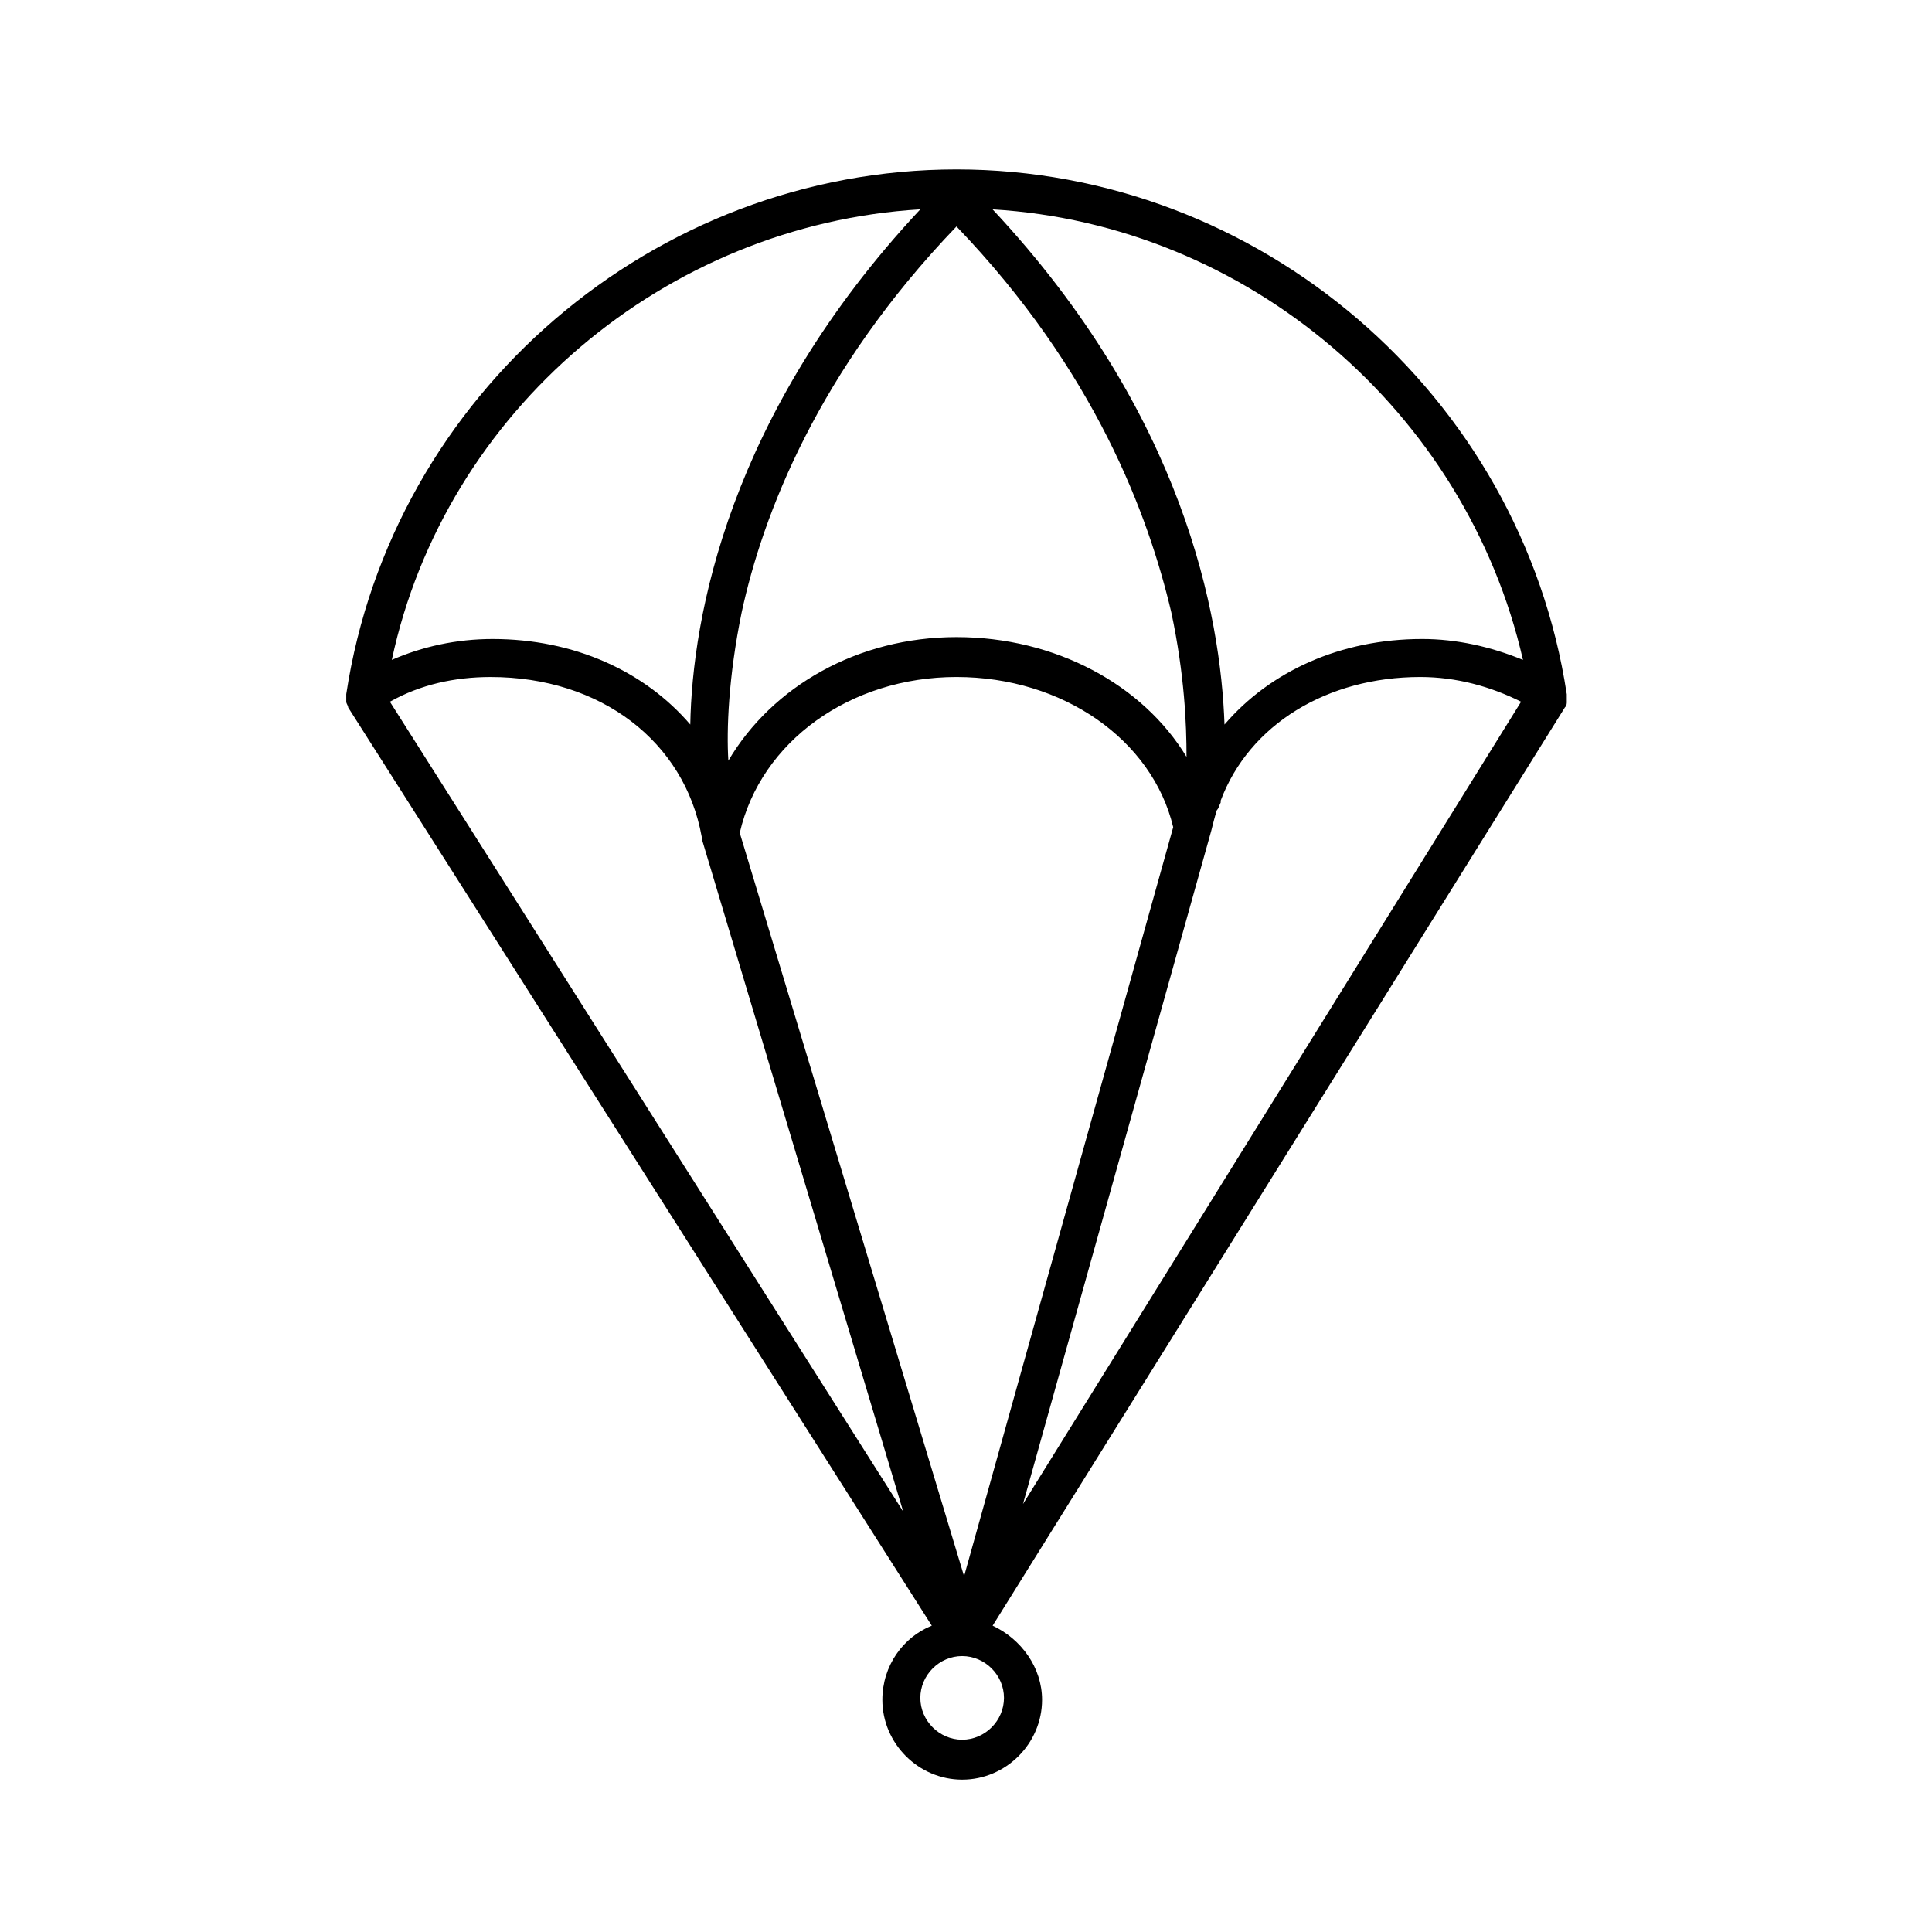
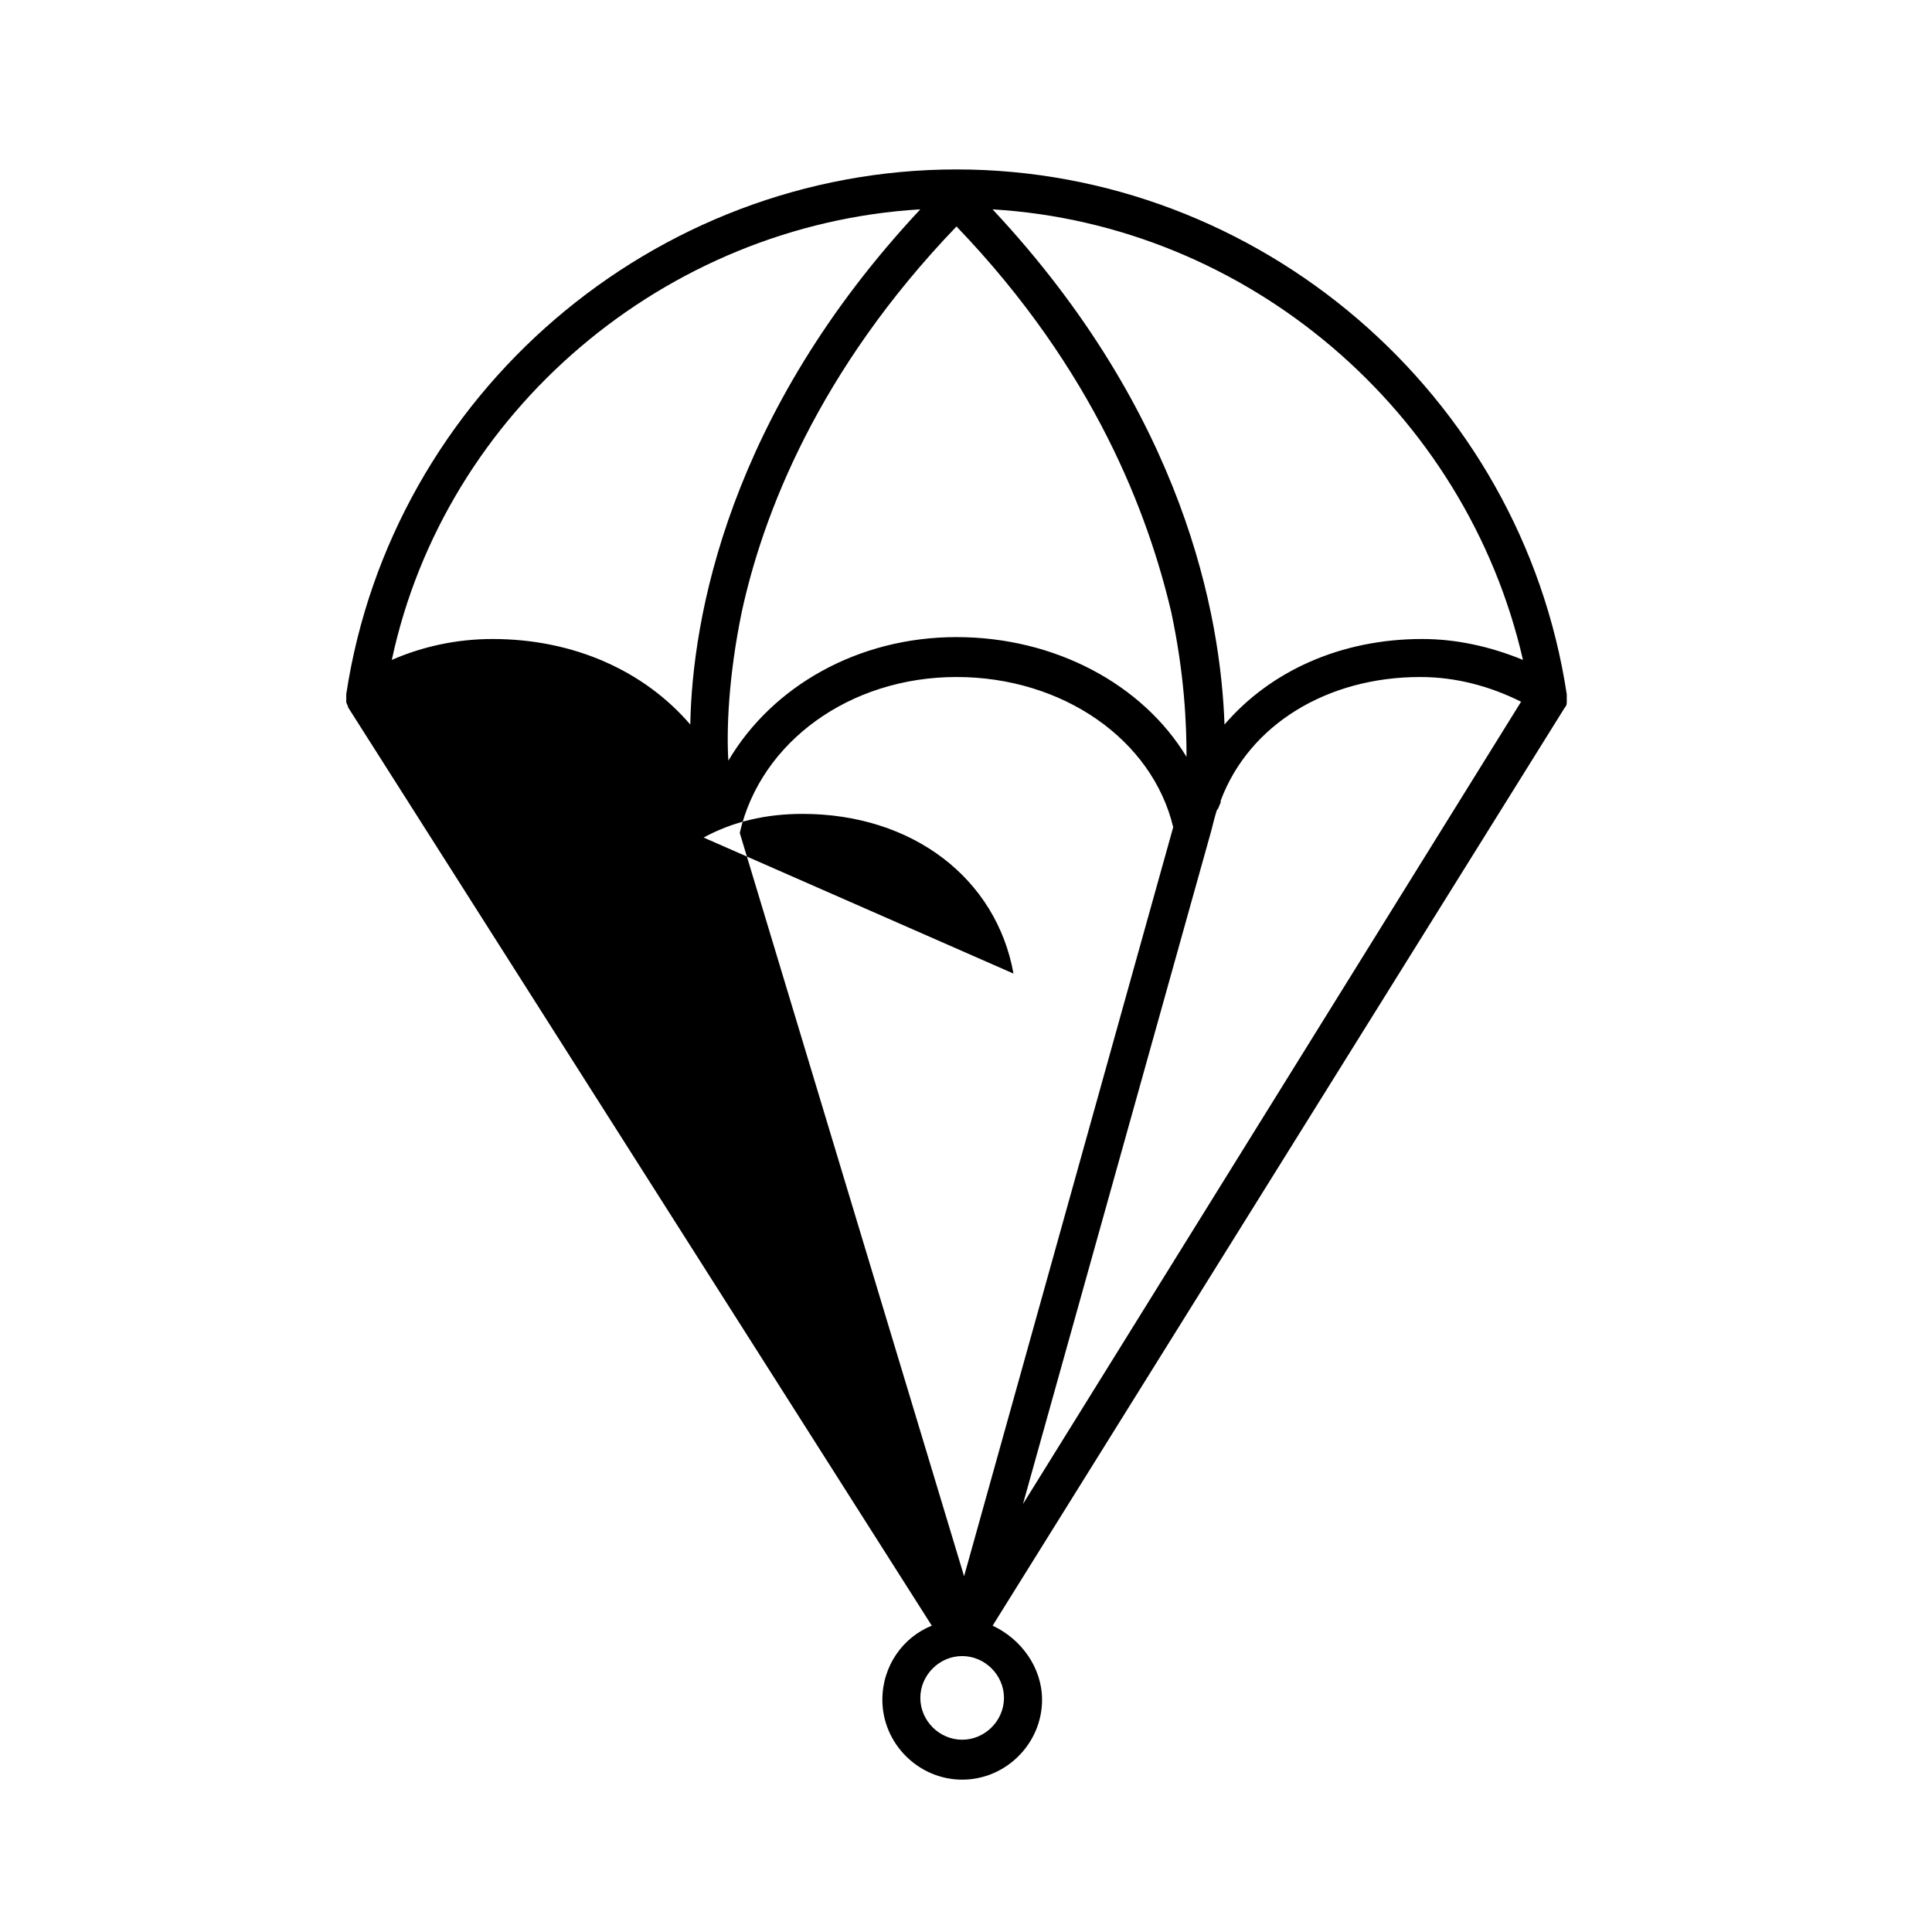
<svg xmlns="http://www.w3.org/2000/svg" fill="#000000" width="800px" height="800px" version="1.1" viewBox="144 144 512 512">
-   <path d="m559.2 327.95c-12.094-79.602-81.617-139.05-161.72-139.05s-149.63 59.449-161.72 139.05v1.512 0.504c0 0.504 0.504 1.008 0.504 1.512l154.67 243.34c-7.559 3.023-13.098 10.578-13.098 19.648 0 11.586 9.574 21.16 21.16 21.16 11.586 0 21.16-9.574 21.16-21.16 0-8.566-5.543-16.121-13.098-19.648l151.65-243.34c0.504-0.504 0.504-1.008 0.504-1.512-0.004-1.008-0.004-1.512-0.004-2.016zm-218.65-21.664c5.543-25.695 20.152-63.984 56.93-102.27 36.777 38.289 50.883 76.578 56.93 102.27 3.527 16.625 4.031 29.727 4.031 38.289-11.586-19.145-34.762-31.738-60.961-31.738s-48.871 13.098-60.457 32.746c-0.504-8.059 0-22.168 3.527-39.297zm114.36 56.93-55.418 198.5-59.449-196.99c5.543-24.184 29.223-41.312 57.434-41.312 28.211 0 51.891 16.629 57.434 39.801zm-124.95 2.519v0.504l53.402 178.35-136.03-214.62c8.062-4.535 17.129-6.551 26.703-6.551 29.219 0 51.387 17.133 55.922 42.32zm135.02-1.512c0.504-2.016 1.008-4.031 1.512-5.543 0.504-0.504 0.504-1.008 1.008-2.016v-0.504c7.559-20.152 28.215-32.746 52.898-32.746 9.574 0 18.641 2.519 26.703 6.551l-132 212.61zm82.625-45.34c-8.566-3.527-17.633-5.543-26.703-5.543-21.664 0-40.305 8.566-52.395 22.672-1.008-28.719-10.578-82.121-61.465-136.53 67.512 4.027 125.45 53.402 140.56 119.4zm-159.71-119.41c-50.883 54.414-60.457 108.32-60.961 136.54-12.09-14.105-30.73-22.672-52.395-22.672-9.574 0-18.641 2.016-26.703 5.543 14.105-66 72.551-115.38 140.06-119.41zm11.086 405.57c-6.047 0-11.082-5.039-11.082-11.082 0-6.047 5.039-11.082 11.082-11.082 6.047 0 11.082 5.039 11.082 11.082s-5.039 11.082-11.082 11.082z" />
+   <path d="m559.2 327.95c-12.094-79.602-81.617-139.05-161.72-139.05s-149.63 59.449-161.72 139.05v1.512 0.504c0 0.504 0.504 1.008 0.504 1.512l154.67 243.34c-7.559 3.023-13.098 10.578-13.098 19.648 0 11.586 9.574 21.16 21.16 21.16 11.586 0 21.16-9.574 21.16-21.16 0-8.566-5.543-16.121-13.098-19.648l151.65-243.34c0.504-0.504 0.504-1.008 0.504-1.512-0.004-1.008-0.004-1.512-0.004-2.016zm-218.65-21.664c5.543-25.695 20.152-63.984 56.93-102.27 36.777 38.289 50.883 76.578 56.93 102.27 3.527 16.625 4.031 29.727 4.031 38.289-11.586-19.145-34.762-31.738-60.961-31.738s-48.871 13.098-60.457 32.746c-0.504-8.059 0-22.168 3.527-39.297zm114.36 56.93-55.418 198.5-59.449-196.99c5.543-24.184 29.223-41.312 57.434-41.312 28.211 0 51.891 16.629 57.434 39.801zm-124.95 2.519v0.504c8.062-4.535 17.129-6.551 26.703-6.551 29.219 0 51.387 17.133 55.922 42.32zm135.02-1.512c0.504-2.016 1.008-4.031 1.512-5.543 0.504-0.504 0.504-1.008 1.008-2.016v-0.504c7.559-20.152 28.215-32.746 52.898-32.746 9.574 0 18.641 2.519 26.703 6.551l-132 212.61zm82.625-45.34c-8.566-3.527-17.633-5.543-26.703-5.543-21.664 0-40.305 8.566-52.395 22.672-1.008-28.719-10.578-82.121-61.465-136.53 67.512 4.027 125.45 53.402 140.56 119.4zm-159.71-119.41c-50.883 54.414-60.457 108.32-60.961 136.54-12.09-14.105-30.73-22.672-52.395-22.672-9.574 0-18.641 2.016-26.703 5.543 14.105-66 72.551-115.38 140.06-119.41zm11.086 405.57c-6.047 0-11.082-5.039-11.082-11.082 0-6.047 5.039-11.082 11.082-11.082 6.047 0 11.082 5.039 11.082 11.082s-5.039 11.082-11.082 11.082z" />
</svg>